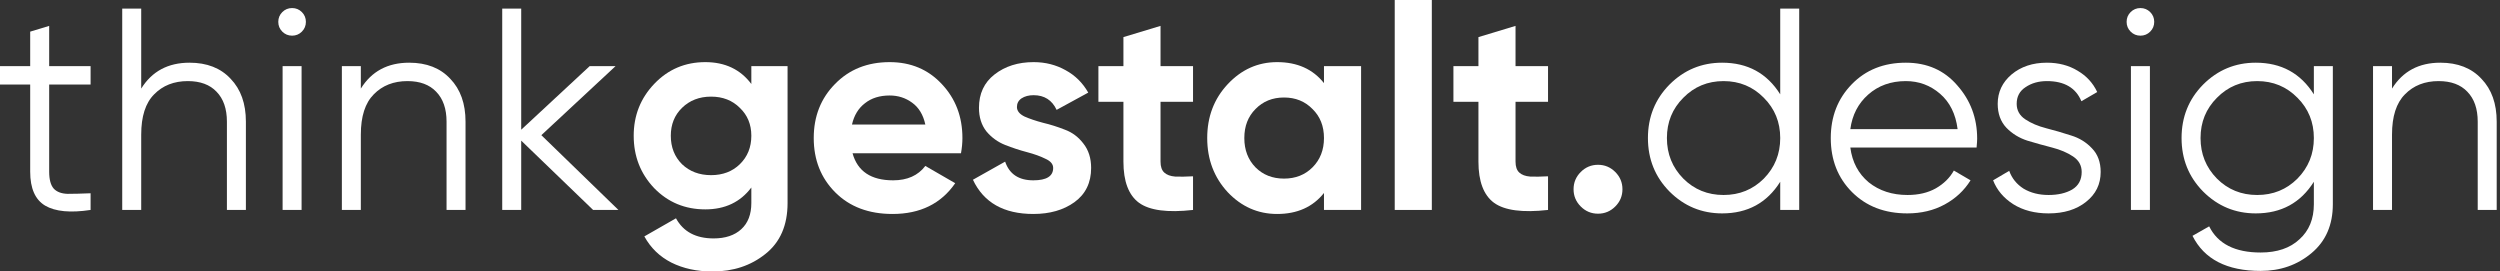
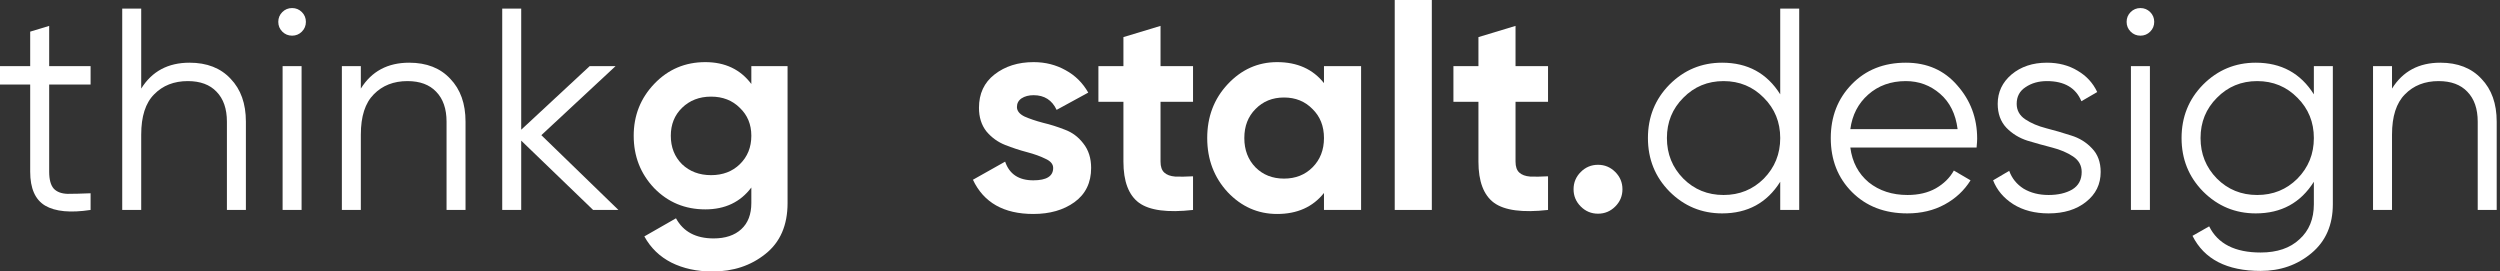
<svg xmlns="http://www.w3.org/2000/svg" width="221" height="24" viewBox="0 0 221 24" fill="none">
  <rect x="0" y="0" width="221" height="24" fill="#333333" stroke="none" />
  <path d="M8.008 7.475H4.347V15.178C4.347 15.873 4.483 16.373 4.754 16.678C5.025 16.966 5.432 17.119 5.975 17.136C6.517 17.136 7.195 17.119 8.008 17.085V18.559C6.229 18.831 4.89 18.703 3.992 18.178C3.11 17.652 2.669 16.652 2.669 15.178V7.475H0V5.847H2.669V2.797L4.347 2.288V5.847H8.008V7.475Z" fill="white" />
  <path d="M16.754 5.542C18.297 5.542 19.509 6.017 20.39 6.966C21.288 7.898 21.737 9.161 21.737 10.754V18.559H20.059V10.754C20.059 9.619 19.754 8.737 19.144 8.11C18.551 7.483 17.703 7.169 16.602 7.169C15.381 7.169 14.39 7.559 13.627 8.339C12.864 9.102 12.483 10.288 12.483 11.898V18.559H10.805V0.763H12.483V7.831C13.432 6.305 14.856 5.542 16.754 5.542Z" fill="white" />
  <path d="M26.685 2.797C26.448 3.034 26.16 3.153 25.821 3.153C25.482 3.153 25.194 3.034 24.956 2.797C24.719 2.559 24.6 2.271 24.6 1.932C24.6 1.593 24.719 1.305 24.956 1.068C25.194 0.831 25.482 0.712 25.821 0.712C26.16 0.712 26.448 0.831 26.685 1.068C26.922 1.305 27.041 1.593 27.041 1.932C27.041 2.271 26.922 2.559 26.685 2.797ZM24.982 18.559V5.847H26.66V18.559H24.982Z" fill="white" />
  <path d="M36.17 5.542C37.712 5.542 38.924 6.017 39.805 6.966C40.703 7.898 41.153 9.161 41.153 10.754V18.559H39.475V10.754C39.475 9.619 39.17 8.737 38.559 8.11C37.966 7.483 37.119 7.169 36.017 7.169C34.797 7.169 33.805 7.559 33.042 8.339C32.28 9.102 31.898 10.288 31.898 11.898V18.559H30.221V5.847H31.898V7.831C32.848 6.305 34.271 5.542 36.17 5.542Z" fill="white" />
  <path d="M54.668 18.559H52.431L46.075 12.432V18.559H44.397V0.763H46.075V11.466L52.126 5.847H54.414L47.855 11.949L54.668 18.559Z" fill="white" />
  <path d="M66.418 5.847H69.621V17.949C69.621 19.915 68.969 21.415 67.663 22.449C66.375 23.483 64.816 24 62.986 24C61.613 24 60.401 23.737 59.35 23.212C58.316 22.686 57.519 21.915 56.96 20.898L59.757 19.297C60.401 20.483 61.511 21.076 63.087 21.076C64.121 21.076 64.935 20.805 65.528 20.263C66.121 19.72 66.418 18.949 66.418 17.949V16.576C65.452 17.864 64.096 18.509 62.35 18.509C60.553 18.509 59.045 17.881 57.825 16.627C56.621 15.356 56.019 13.814 56.019 12C56.019 10.203 56.63 8.669 57.85 7.398C59.07 6.127 60.57 5.492 62.35 5.492C64.096 5.492 65.452 6.136 66.418 7.424V5.847ZM60.291 14.517C60.969 15.161 61.825 15.483 62.858 15.483C63.892 15.483 64.74 15.161 65.401 14.517C66.079 13.856 66.418 13.017 66.418 12C66.418 11 66.079 10.178 65.401 9.534C64.74 8.873 63.892 8.542 62.858 8.542C61.825 8.542 60.969 8.873 60.291 9.534C59.63 10.178 59.299 11 59.299 12C59.299 13.017 59.63 13.856 60.291 14.517Z" fill="white" />
-   <path d="M75.366 13.551C75.807 15.144 77.002 15.941 78.951 15.941C80.205 15.941 81.154 15.517 81.799 14.669L84.442 16.195C83.188 18.009 81.341 18.915 78.9 18.915C76.799 18.915 75.112 18.28 73.841 17.009C72.57 15.737 71.934 14.136 71.934 12.203C71.934 10.288 72.561 8.695 73.815 7.424C75.07 6.136 76.68 5.492 78.646 5.492C80.51 5.492 82.044 6.136 83.248 7.424C84.468 8.712 85.078 10.305 85.078 12.203C85.078 12.627 85.036 13.076 84.951 13.551H75.366ZM75.315 11.008H81.799C81.612 10.144 81.222 9.5 80.629 9.076C80.053 8.653 79.392 8.441 78.646 8.441C77.765 8.441 77.036 8.669 76.46 9.127C75.883 9.568 75.502 10.195 75.315 11.008Z" fill="white" />
  <path d="M89.897 9.458C89.897 9.797 90.117 10.076 90.558 10.297C91.015 10.5 91.566 10.686 92.21 10.856C92.854 11.008 93.498 11.212 94.142 11.466C94.786 11.703 95.329 12.11 95.769 12.686C96.227 13.263 96.456 13.983 96.456 14.848C96.456 16.152 95.964 17.161 94.981 17.873C94.015 18.568 92.803 18.915 91.346 18.915C88.736 18.915 86.956 17.907 86.007 15.89L88.854 14.288C89.227 15.39 90.058 15.941 91.346 15.941C92.515 15.941 93.1 15.576 93.1 14.848C93.1 14.508 92.871 14.237 92.413 14.034C91.973 13.814 91.43 13.619 90.786 13.449C90.142 13.28 89.498 13.068 88.854 12.814C88.21 12.559 87.659 12.161 87.202 11.619C86.761 11.059 86.541 10.364 86.541 9.534C86.541 8.28 86.998 7.297 87.913 6.585C88.846 5.856 89.998 5.492 91.371 5.492C92.405 5.492 93.346 5.729 94.193 6.203C95.041 6.661 95.71 7.322 96.202 8.186L93.405 9.712C92.998 8.847 92.32 8.415 91.371 8.415C90.947 8.415 90.591 8.508 90.303 8.695C90.032 8.881 89.897 9.136 89.897 9.458Z" fill="white" />
  <path d="M105.464 9H102.591V14.288C102.591 14.729 102.701 15.051 102.921 15.254C103.142 15.458 103.464 15.576 103.888 15.61C104.311 15.627 104.837 15.619 105.464 15.585V18.559C103.21 18.814 101.616 18.602 100.684 17.924C99.769 17.246 99.311 16.034 99.311 14.288V9H97.099V5.847H99.311V3.28L102.591 2.288V5.847H105.464V9Z" fill="white" />
  <path d="M117.04 5.847H120.32V18.559H117.04V17.059C116.057 18.297 114.676 18.915 112.896 18.915C111.201 18.915 109.743 18.271 108.523 16.983C107.32 15.678 106.718 14.085 106.718 12.203C106.718 10.322 107.32 8.737 108.523 7.449C109.743 6.144 111.201 5.492 112.896 5.492C114.676 5.492 116.057 6.11 117.04 7.347V5.847ZM110.989 14.797C111.65 15.458 112.489 15.788 113.506 15.788C114.523 15.788 115.362 15.458 116.023 14.797C116.701 14.119 117.04 13.254 117.04 12.203C117.04 11.152 116.701 10.297 116.023 9.636C115.362 8.958 114.523 8.619 113.506 8.619C112.489 8.619 111.65 8.958 110.989 9.636C110.328 10.297 109.998 11.152 109.998 12.203C109.998 13.254 110.328 14.119 110.989 14.797Z" fill="white" />
  <path d="M123.294 18.559V0H126.573V18.559H123.294Z" fill="white" />
  <path d="M136.846 9H133.973V14.288C133.973 14.729 134.083 15.051 134.304 15.254C134.524 15.458 134.846 15.576 135.27 15.61C135.694 15.627 136.219 15.619 136.846 15.585V18.559C134.592 18.814 132.999 18.602 132.067 17.924C131.151 17.246 130.694 16.034 130.694 14.288V9H128.482V5.847H130.694V3.28L133.973 2.288V5.847H136.846V9Z" fill="white" />
  <path d="M142.789 18.254C142.366 18.678 141.857 18.89 141.264 18.89C140.671 18.89 140.162 18.678 139.739 18.254C139.315 17.831 139.103 17.322 139.103 16.729C139.103 16.136 139.315 15.627 139.739 15.203C140.162 14.78 140.671 14.568 141.264 14.568C141.857 14.568 142.366 14.78 142.789 15.203C143.213 15.627 143.425 16.136 143.425 16.729C143.425 17.322 143.213 17.831 142.789 18.254Z" fill="white" />
  <path d="M157.372 0.763H159.05V18.559H157.372V16.068C156.202 17.932 154.491 18.864 152.236 18.864C150.423 18.864 148.872 18.22 147.584 16.932C146.313 15.644 145.677 14.068 145.677 12.203C145.677 10.339 146.313 8.763 147.584 7.475C148.872 6.186 150.423 5.542 152.236 5.542C154.491 5.542 156.202 6.475 157.372 8.339V0.763ZM148.804 15.788C149.77 16.754 150.957 17.237 152.363 17.237C153.77 17.237 154.957 16.754 155.923 15.788C156.889 14.805 157.372 13.61 157.372 12.203C157.372 10.797 156.889 9.61 155.923 8.644C154.957 7.661 153.77 7.169 152.363 7.169C150.957 7.169 149.77 7.661 148.804 8.644C147.838 9.61 147.355 10.797 147.355 12.203C147.355 13.61 147.838 14.805 148.804 15.788Z" fill="white" />
  <path d="M168.475 5.542C170.357 5.542 171.874 6.212 173.026 7.551C174.196 8.873 174.781 10.441 174.781 12.254C174.781 12.441 174.764 12.703 174.73 13.042H163.569C163.738 14.331 164.281 15.356 165.196 16.119C166.128 16.864 167.272 17.237 168.628 17.237C169.594 17.237 170.425 17.042 171.12 16.652C171.831 16.246 172.365 15.72 172.721 15.076L174.196 15.941C173.637 16.839 172.874 17.551 171.908 18.076C170.942 18.602 169.84 18.864 168.603 18.864C166.603 18.864 164.975 18.237 163.721 16.983C162.467 15.729 161.84 14.136 161.84 12.203C161.84 10.305 162.459 8.72 163.696 7.449C164.933 6.178 166.526 5.542 168.475 5.542ZM168.475 7.169C167.153 7.169 166.043 7.568 165.145 8.364C164.264 9.144 163.738 10.161 163.569 11.415H173.052C172.882 10.076 172.365 9.034 171.501 8.288C170.637 7.542 169.628 7.169 168.475 7.169Z" fill="white" />
  <path d="M178.275 9.178C178.275 9.754 178.529 10.212 179.038 10.551C179.546 10.89 180.165 11.152 180.894 11.339C181.623 11.525 182.351 11.737 183.08 11.975C183.809 12.195 184.428 12.576 184.936 13.119C185.445 13.644 185.699 14.339 185.699 15.203C185.699 16.288 185.267 17.169 184.402 17.848C183.555 18.525 182.453 18.864 181.097 18.864C179.877 18.864 178.834 18.593 177.97 18.051C177.123 17.509 176.529 16.805 176.19 15.941L177.614 15.102C177.851 15.763 178.275 16.288 178.885 16.678C179.512 17.051 180.25 17.237 181.097 17.237C181.928 17.237 182.623 17.076 183.182 16.754C183.741 16.415 184.021 15.898 184.021 15.203C184.021 14.627 183.767 14.169 183.258 13.831C182.75 13.492 182.131 13.229 181.402 13.042C180.673 12.856 179.945 12.652 179.216 12.432C178.487 12.195 177.868 11.814 177.36 11.288C176.851 10.746 176.597 10.042 176.597 9.178C176.597 8.144 177.004 7.28 177.818 6.585C178.648 5.89 179.69 5.542 180.945 5.542C181.979 5.542 182.885 5.78 183.665 6.254C184.445 6.712 185.021 7.339 185.394 8.136L183.995 8.949C183.504 7.763 182.487 7.169 180.945 7.169C180.216 7.169 179.589 7.347 179.063 7.703C178.538 8.042 178.275 8.534 178.275 9.178Z" fill="white" />
  <path d="M190.077 2.797C189.84 3.034 189.552 3.153 189.213 3.153C188.874 3.153 188.586 3.034 188.349 2.797C188.111 2.559 187.993 2.271 187.993 1.932C187.993 1.593 188.111 1.305 188.349 1.068C188.586 0.831 188.874 0.712 189.213 0.712C189.552 0.712 189.84 0.831 190.077 1.068C190.315 1.305 190.433 1.593 190.433 1.932C190.433 2.271 190.315 2.559 190.077 2.797ZM188.374 18.559V5.847H190.052V18.559H188.374Z" fill="white" />
  <path d="M204.545 5.847H206.223V18.051C206.223 19.881 205.596 21.322 204.341 22.373C203.087 23.424 201.587 23.949 199.841 23.949C196.858 23.949 194.85 22.915 193.816 20.848L195.291 20.009C196.053 21.551 197.57 22.322 199.841 22.322C201.299 22.322 202.443 21.932 203.274 21.152C204.121 20.39 204.545 19.356 204.545 18.051V16.068C203.375 17.932 201.663 18.864 199.409 18.864C197.596 18.864 196.045 18.22 194.757 16.932C193.485 15.644 192.85 14.068 192.85 12.203C192.85 10.339 193.485 8.763 194.757 7.475C196.045 6.186 197.596 5.542 199.409 5.542C201.663 5.542 203.375 6.475 204.545 8.339V5.847ZM195.977 15.788C196.943 16.754 198.13 17.237 199.536 17.237C200.943 17.237 202.13 16.754 203.096 15.788C204.062 14.805 204.545 13.61 204.545 12.203C204.545 10.797 204.062 9.61 203.096 8.644C202.13 7.661 200.943 7.169 199.536 7.169C198.13 7.169 196.943 7.661 195.977 8.644C195.011 9.61 194.528 10.797 194.528 12.203C194.528 13.61 195.011 14.805 195.977 15.788Z" fill="white" />
  <path d="M215.725 5.542C217.267 5.542 218.479 6.017 219.36 6.966C220.259 7.898 220.708 9.161 220.708 10.754V18.559H219.03V10.754C219.03 9.619 218.725 8.737 218.115 8.11C217.521 7.483 216.674 7.169 215.572 7.169C214.352 7.169 213.36 7.559 212.598 8.339C211.835 9.102 211.454 10.288 211.454 11.898V18.559H209.776V5.847H211.454V7.831C212.403 6.305 213.826 5.542 215.725 5.542Z" fill="white" />
</svg>